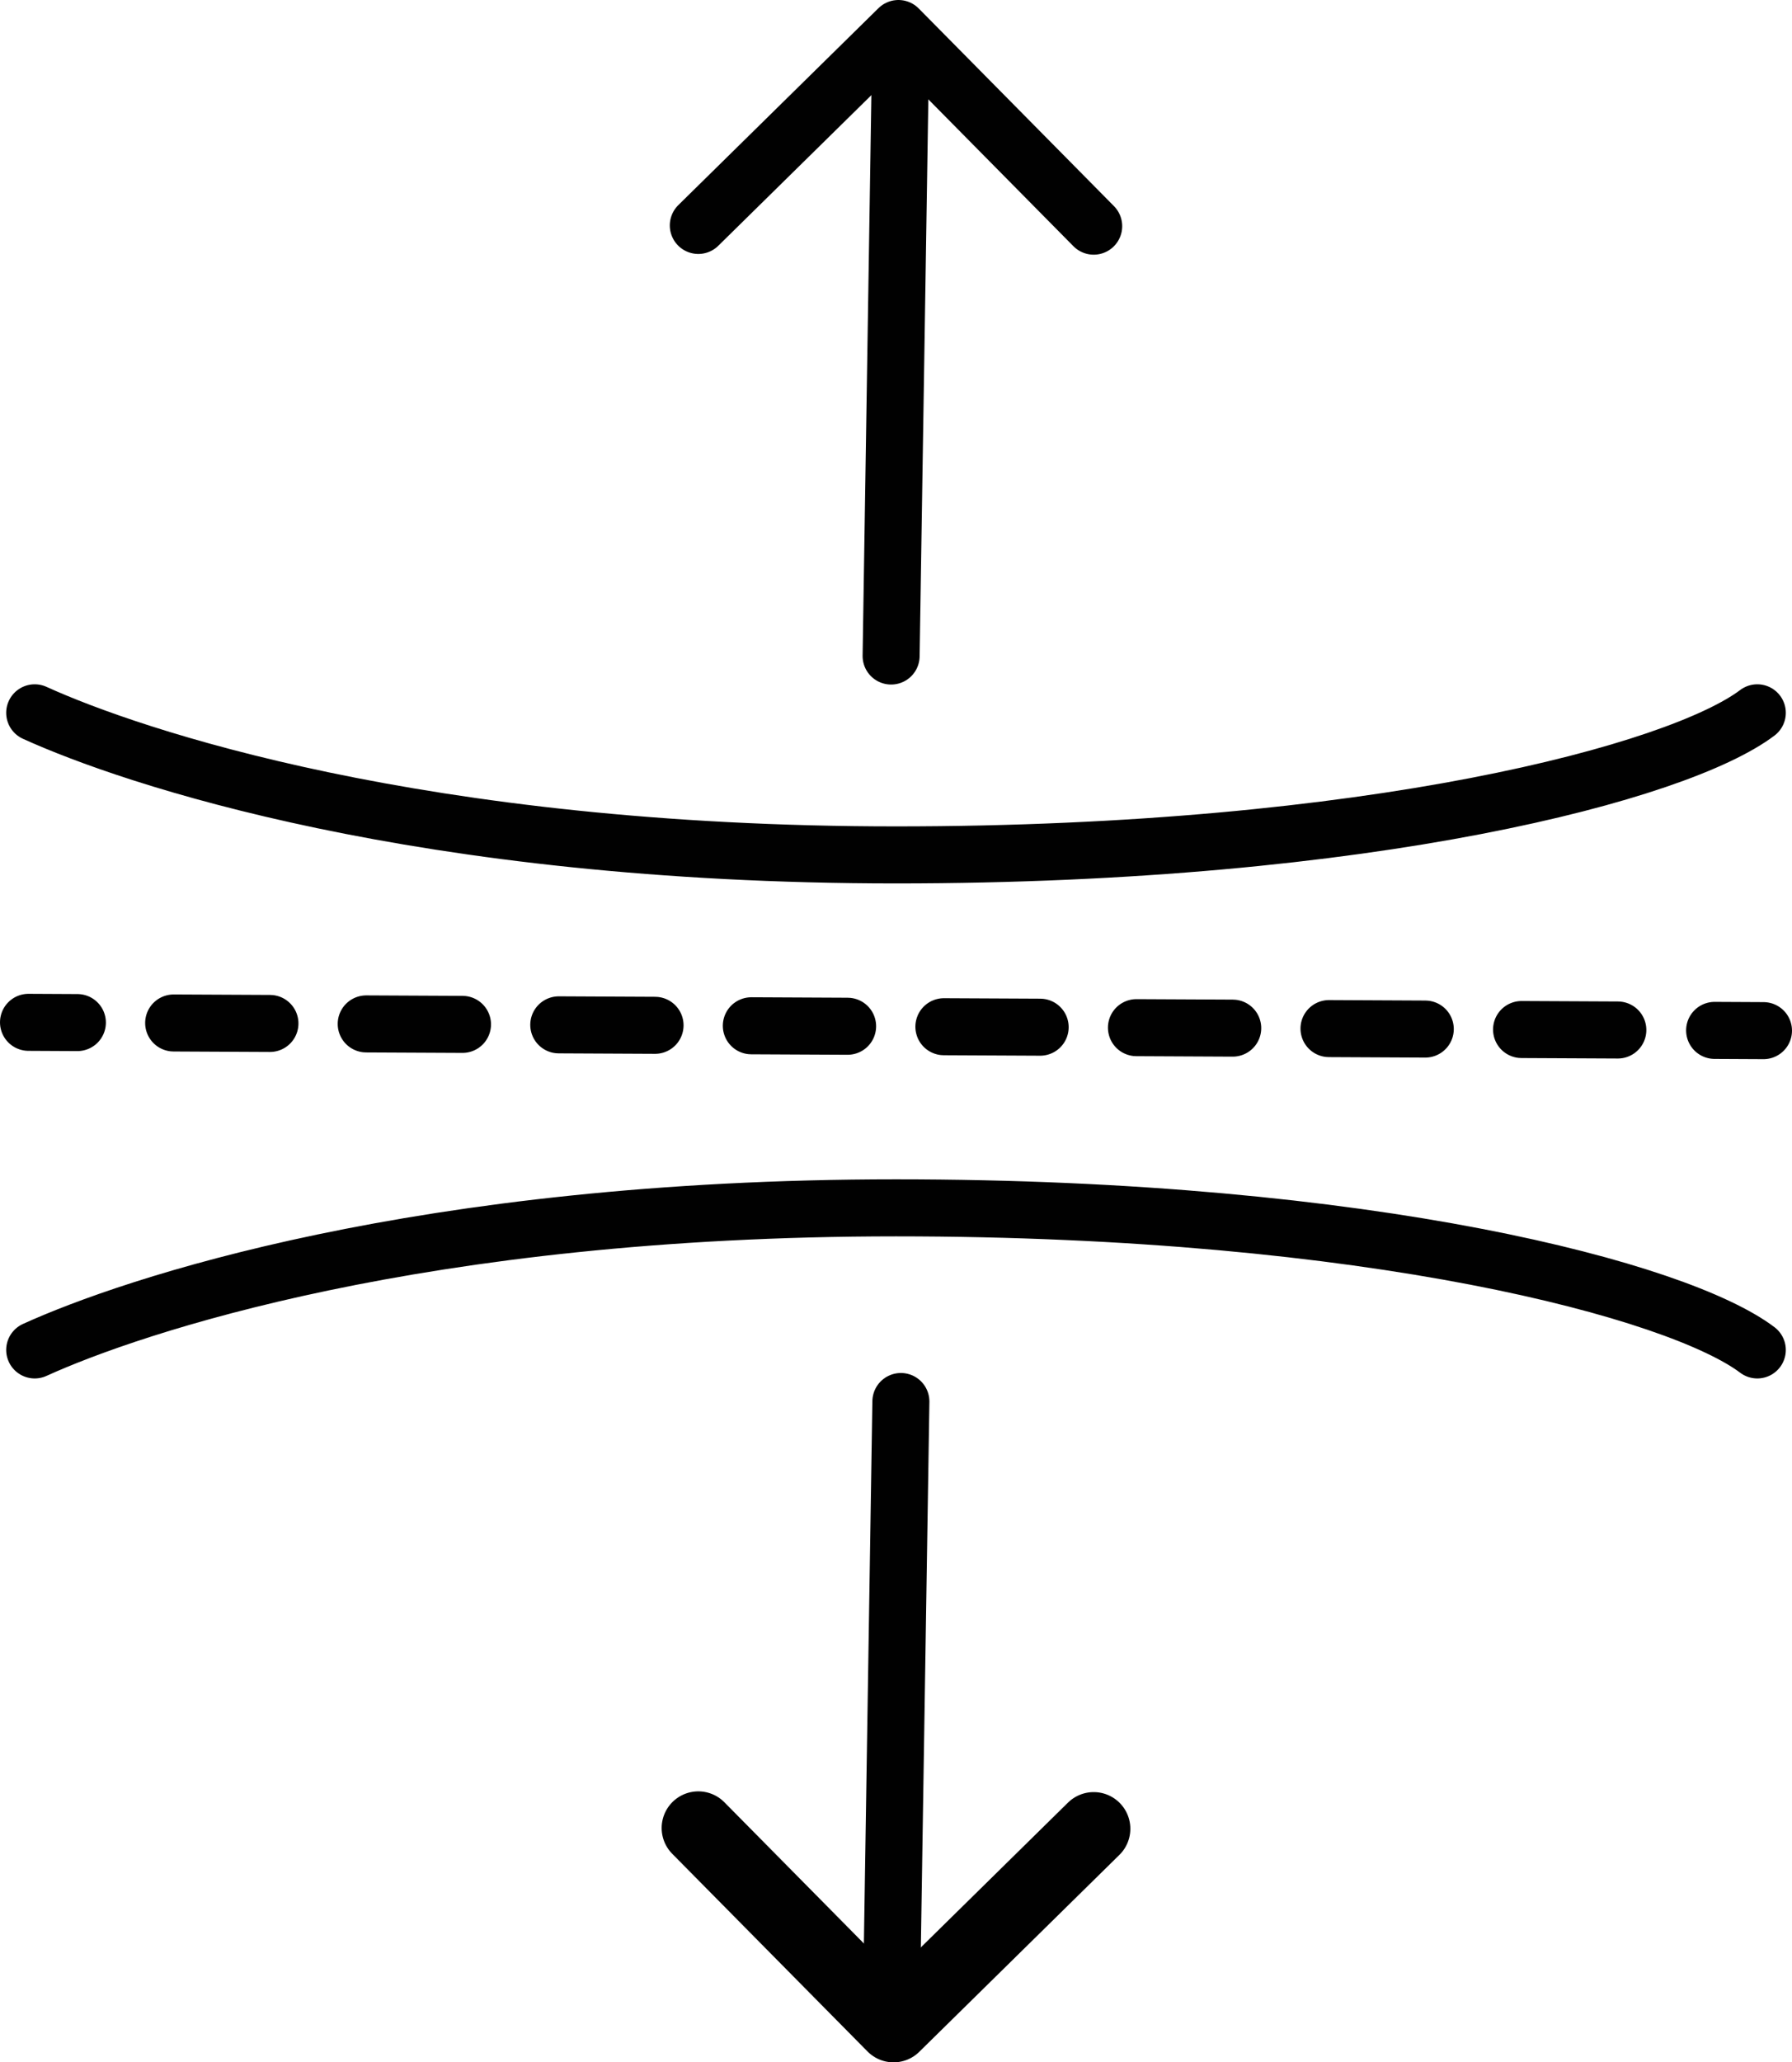
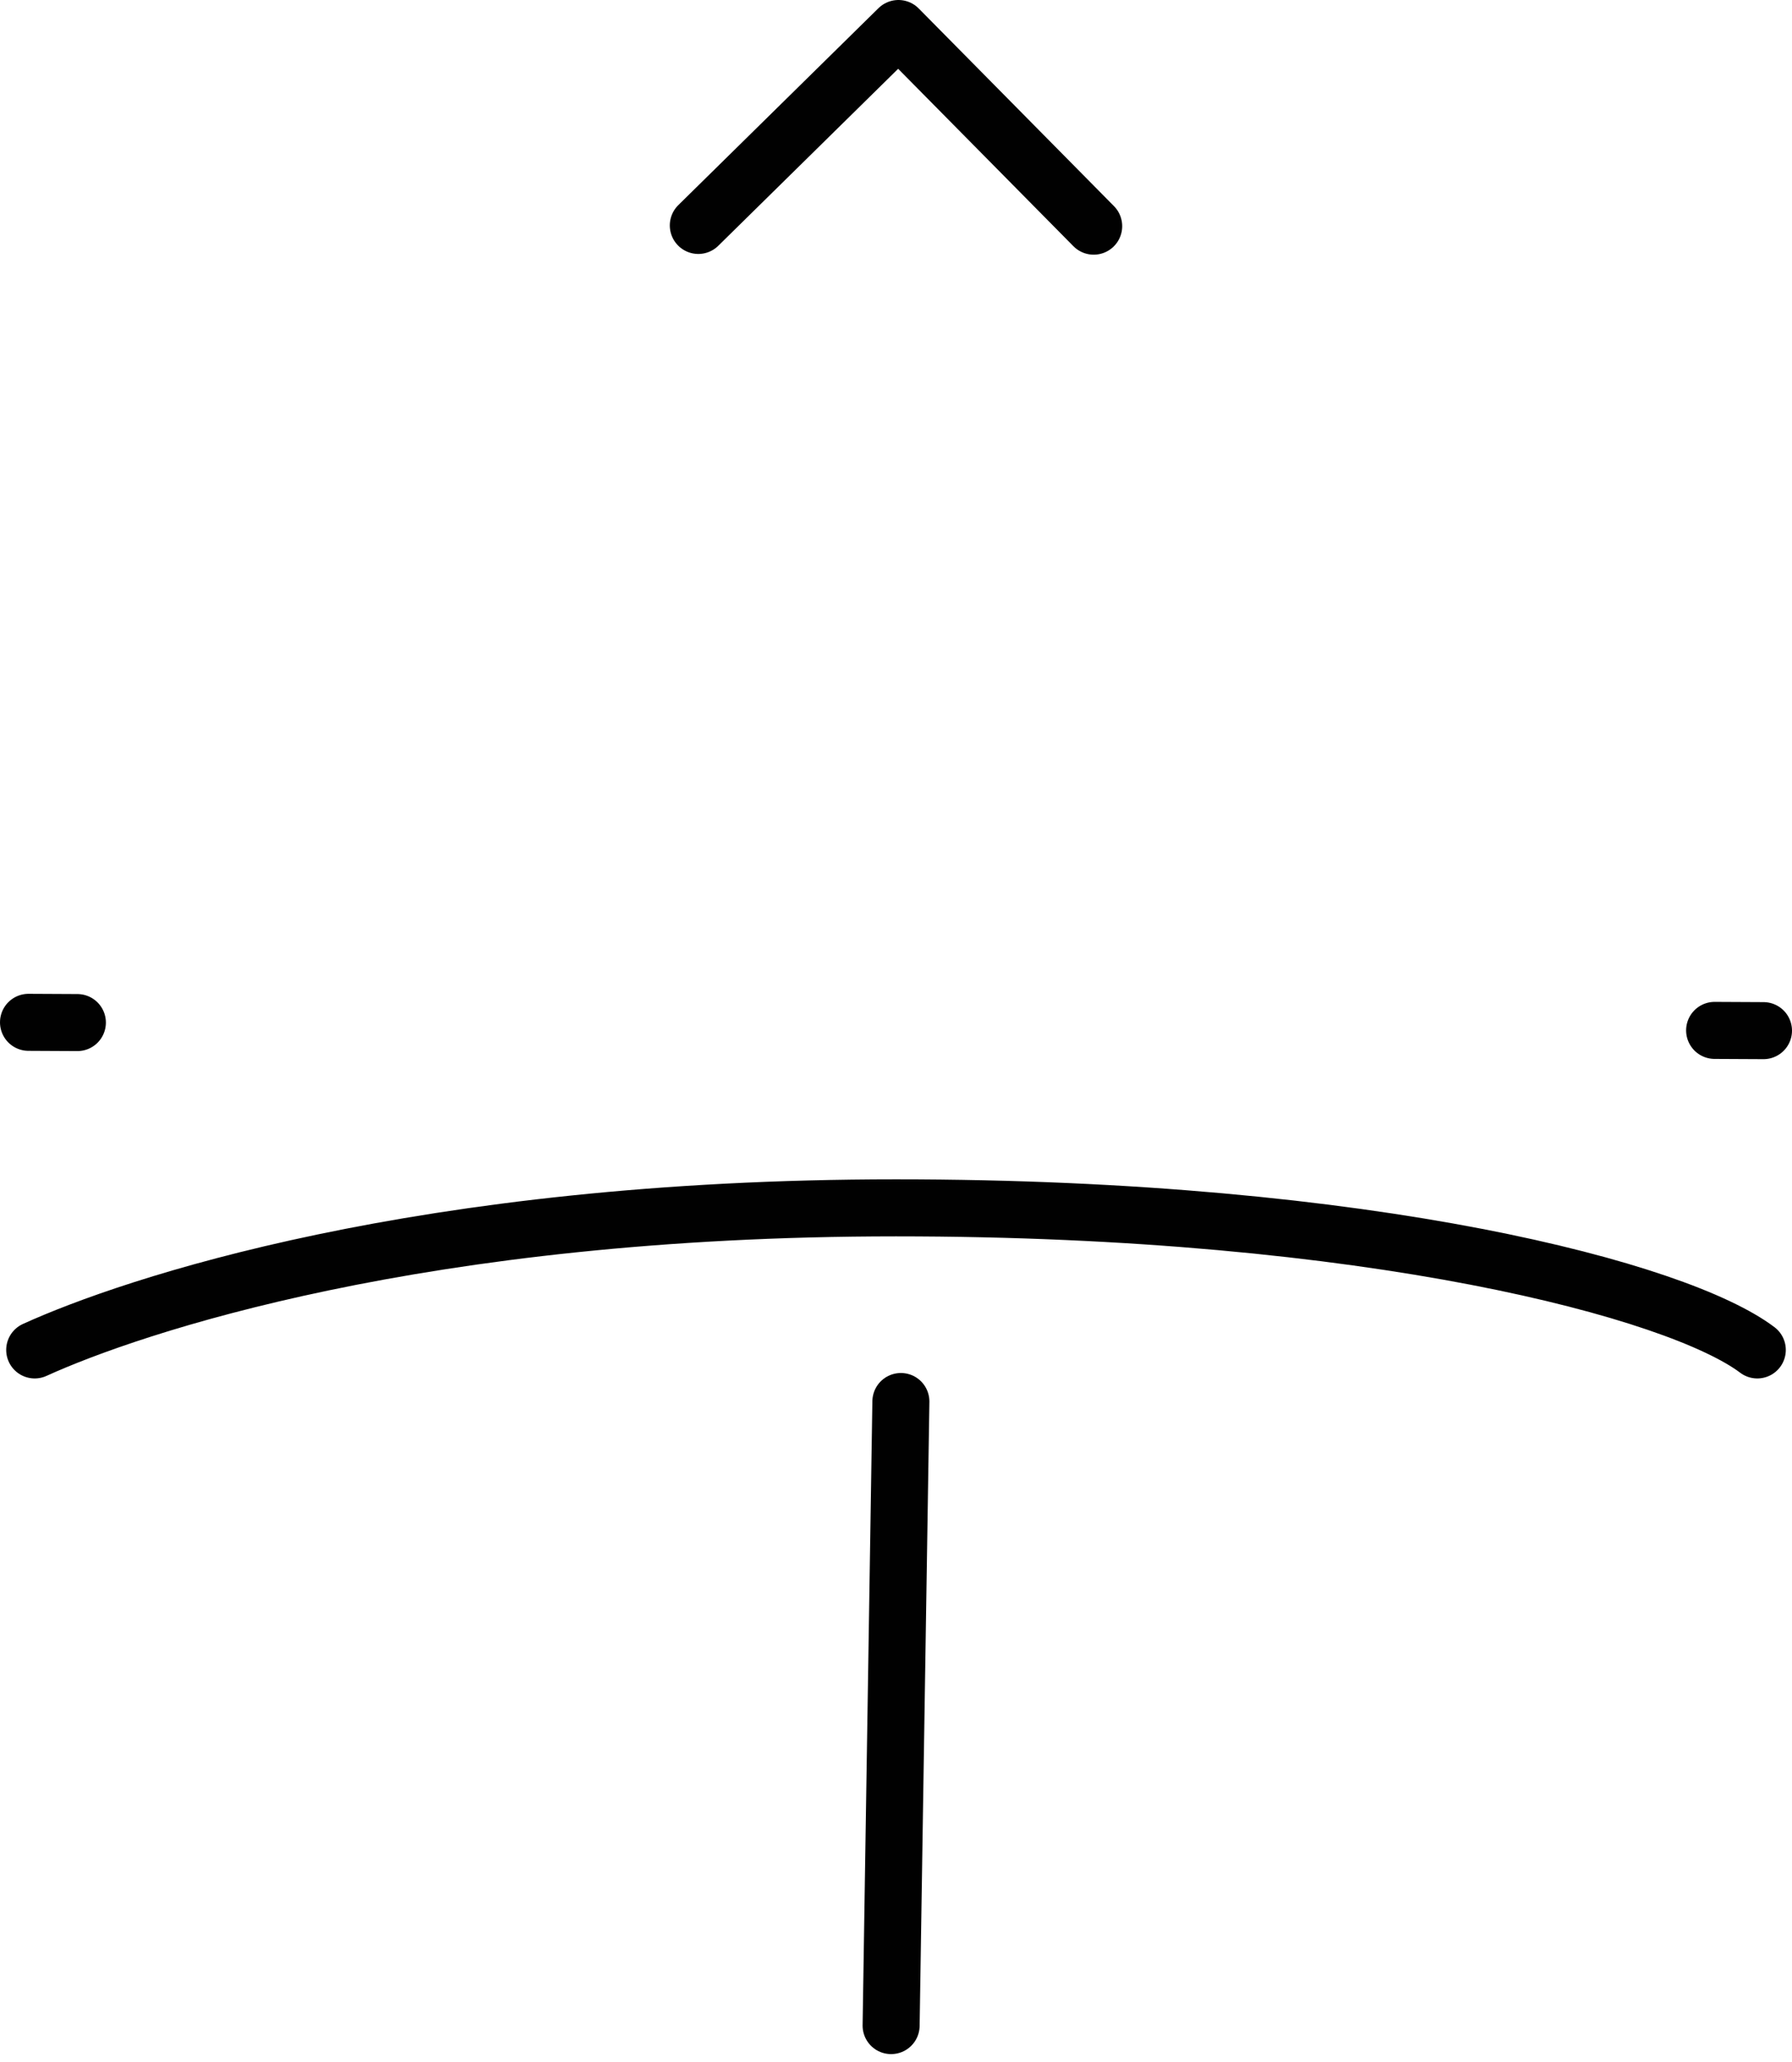
<svg xmlns="http://www.w3.org/2000/svg" id="Calque_1" data-name="Calque 1" viewBox="0 0 220 253.13">
  <defs>
    <style>
      .cls-1 {
        stroke-dasharray: 11.82 11.82;
      }

      .cls-1, .cls-2 {
        stroke-width: 7px;
      }

      .cls-1, .cls-2, .cls-3 {
        fill: none;
        stroke: #010101;
        stroke-linecap: round;
        stroke-linejoin: round;
      }

      .cls-3 {
        stroke-width: 9px;
      }
    </style>
  </defs>
  <polyline class="cls-2" points="134.27 27.76 110.3 3.5 85.73 27.67" />
-   <polyline class="cls-3" points="85.73 224.37 109.7 248.63 134.27 224.46" />
  <line class="cls-2" x1="110.6" y1="172.02" x2="109.4" y2="248.62" />
-   <line class="cls-2" x1="110.6" y1="3.91" x2="109.4" y2="80.52" />
  <g>
    <line class="cls-2" x1="3.5" y1="125.48" x2="9.5" y2="125.51" />
-     <line class="cls-1" x1="21.32" y1="125.56" x2="204.59" y2="126.45" />
    <line class="cls-2" x1="210.5" y1="126.47" x2="216.5" y2="126.5" />
  </g>
-   <path class="cls-2" d="M215.74,87.49c-9.61,7.27-47.34,17.44-105.74,17.44S16.08,92.87,4.26,87.49" />
  <path class="cls-2" d="M215.74,165.69c-9.61-7.27-47.34-17.44-105.74-17.44s-93.92,12.06-105.74,17.44" />
</svg>